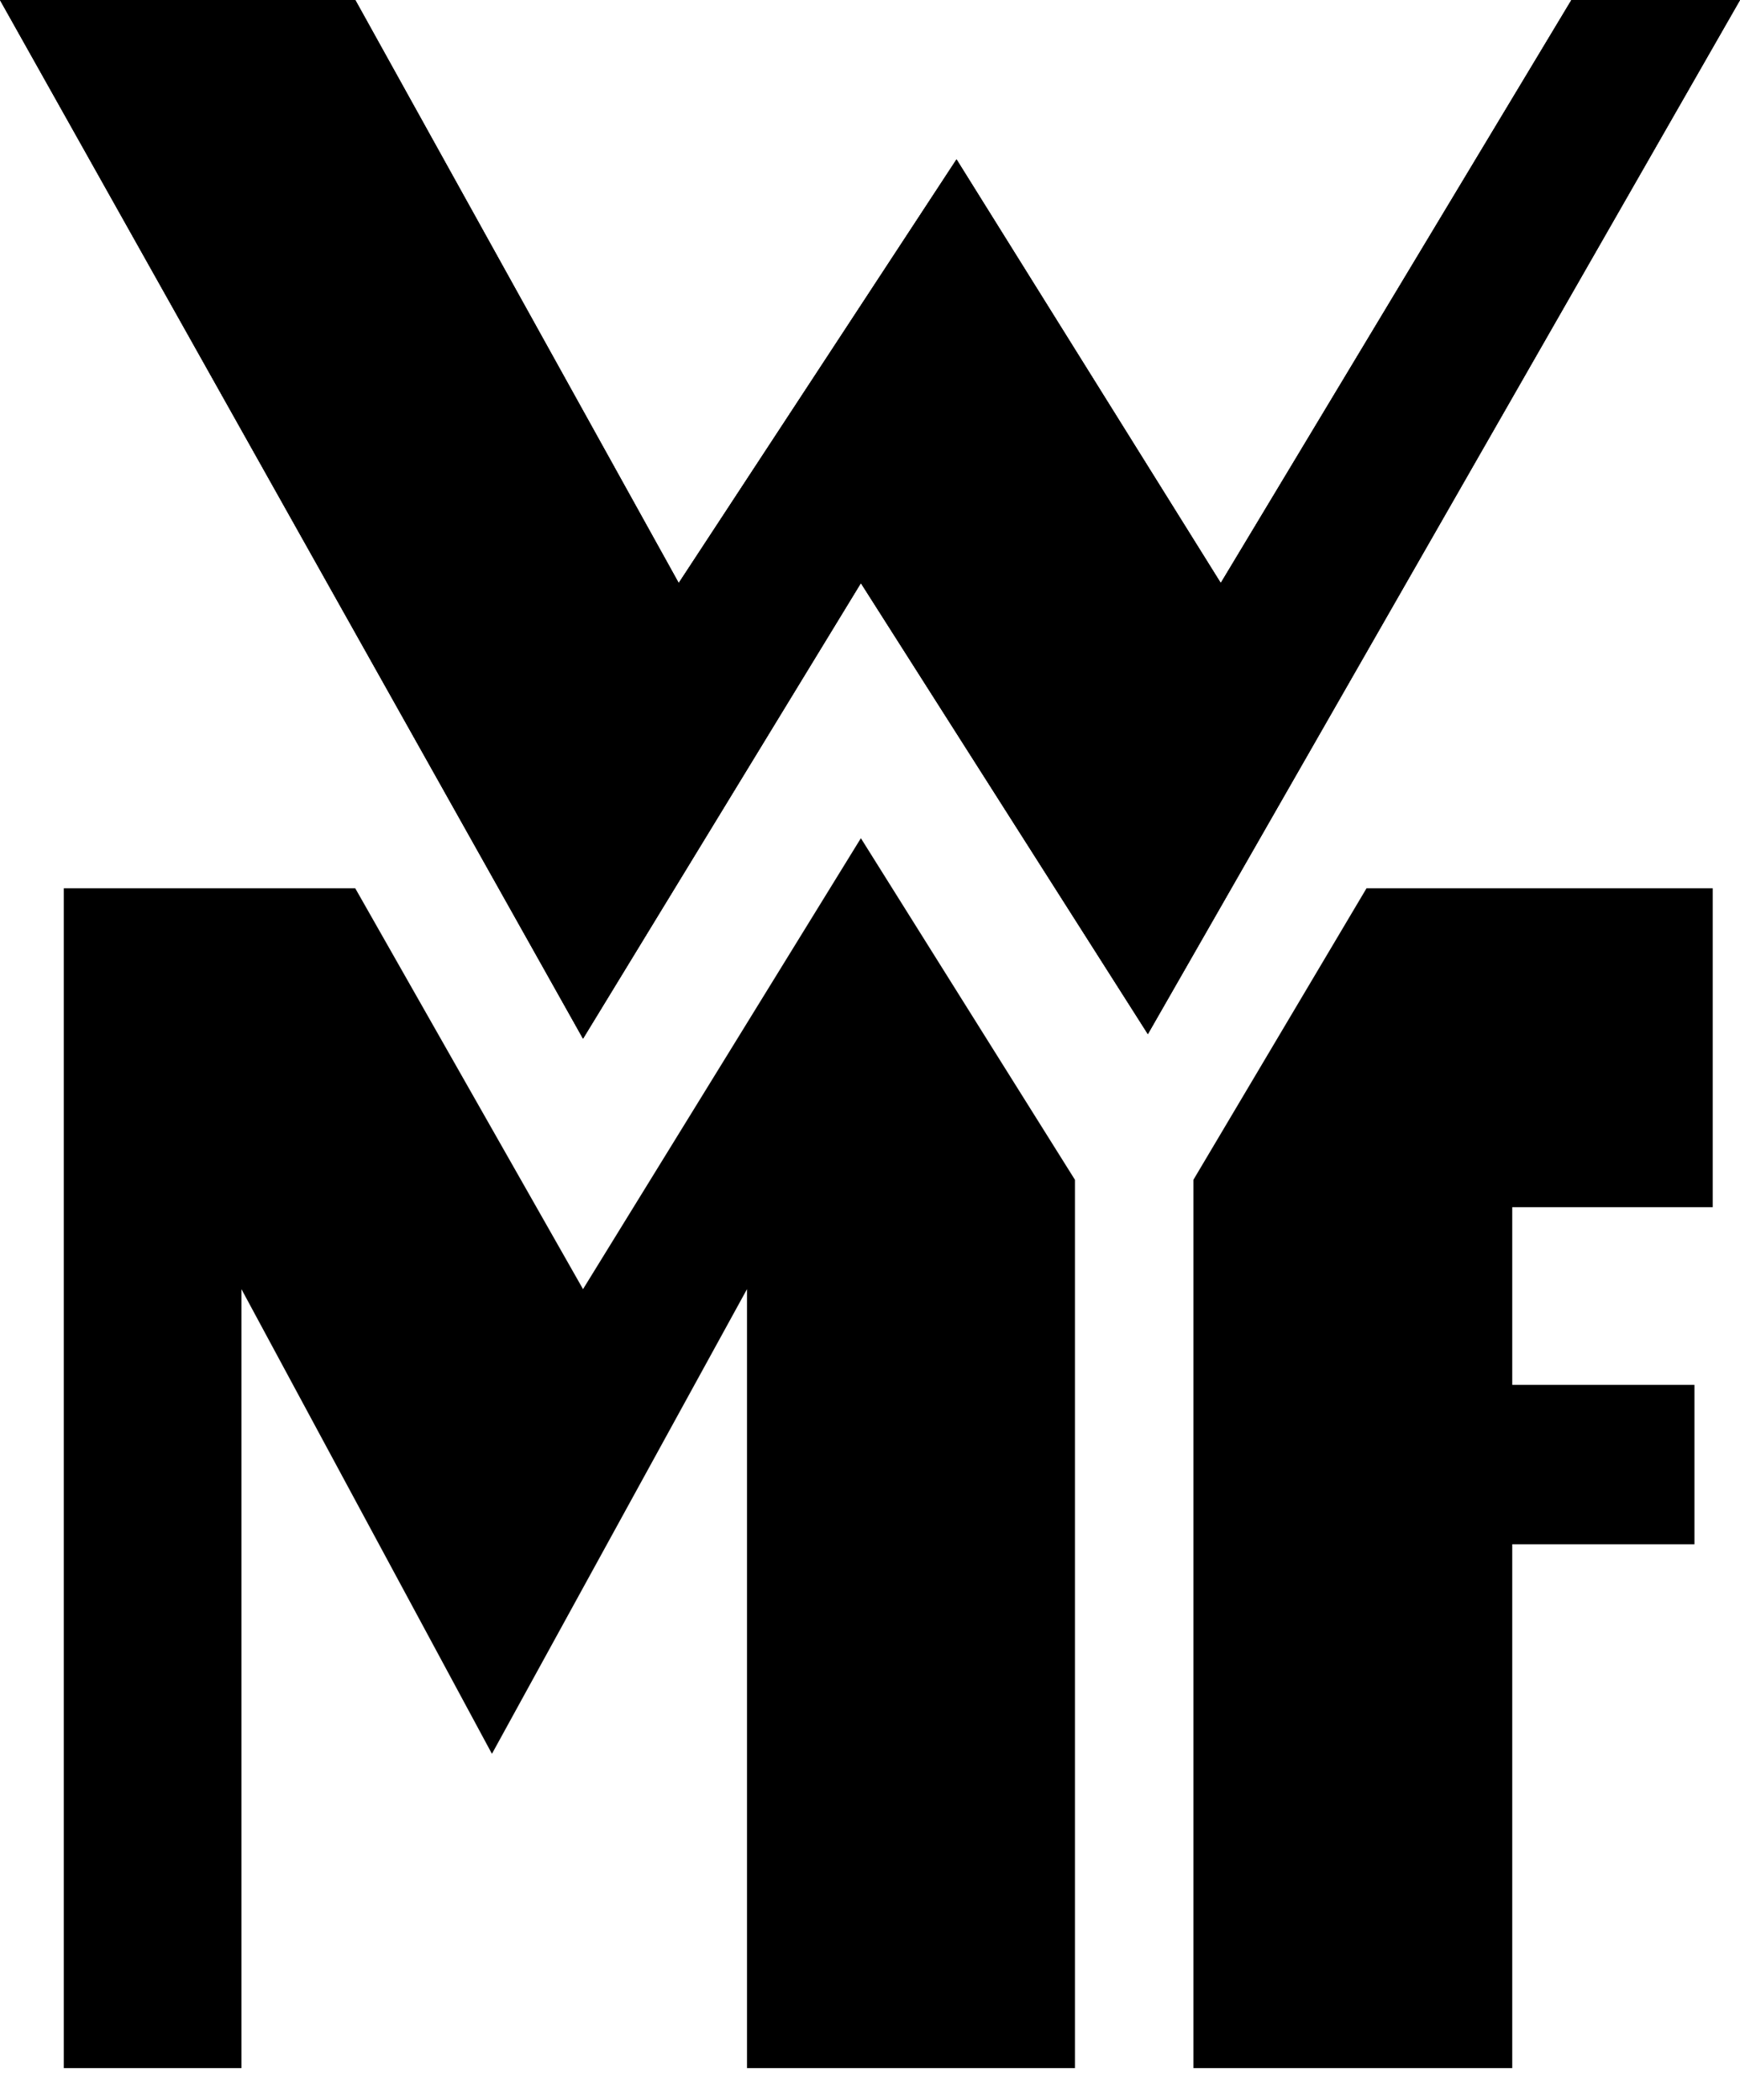
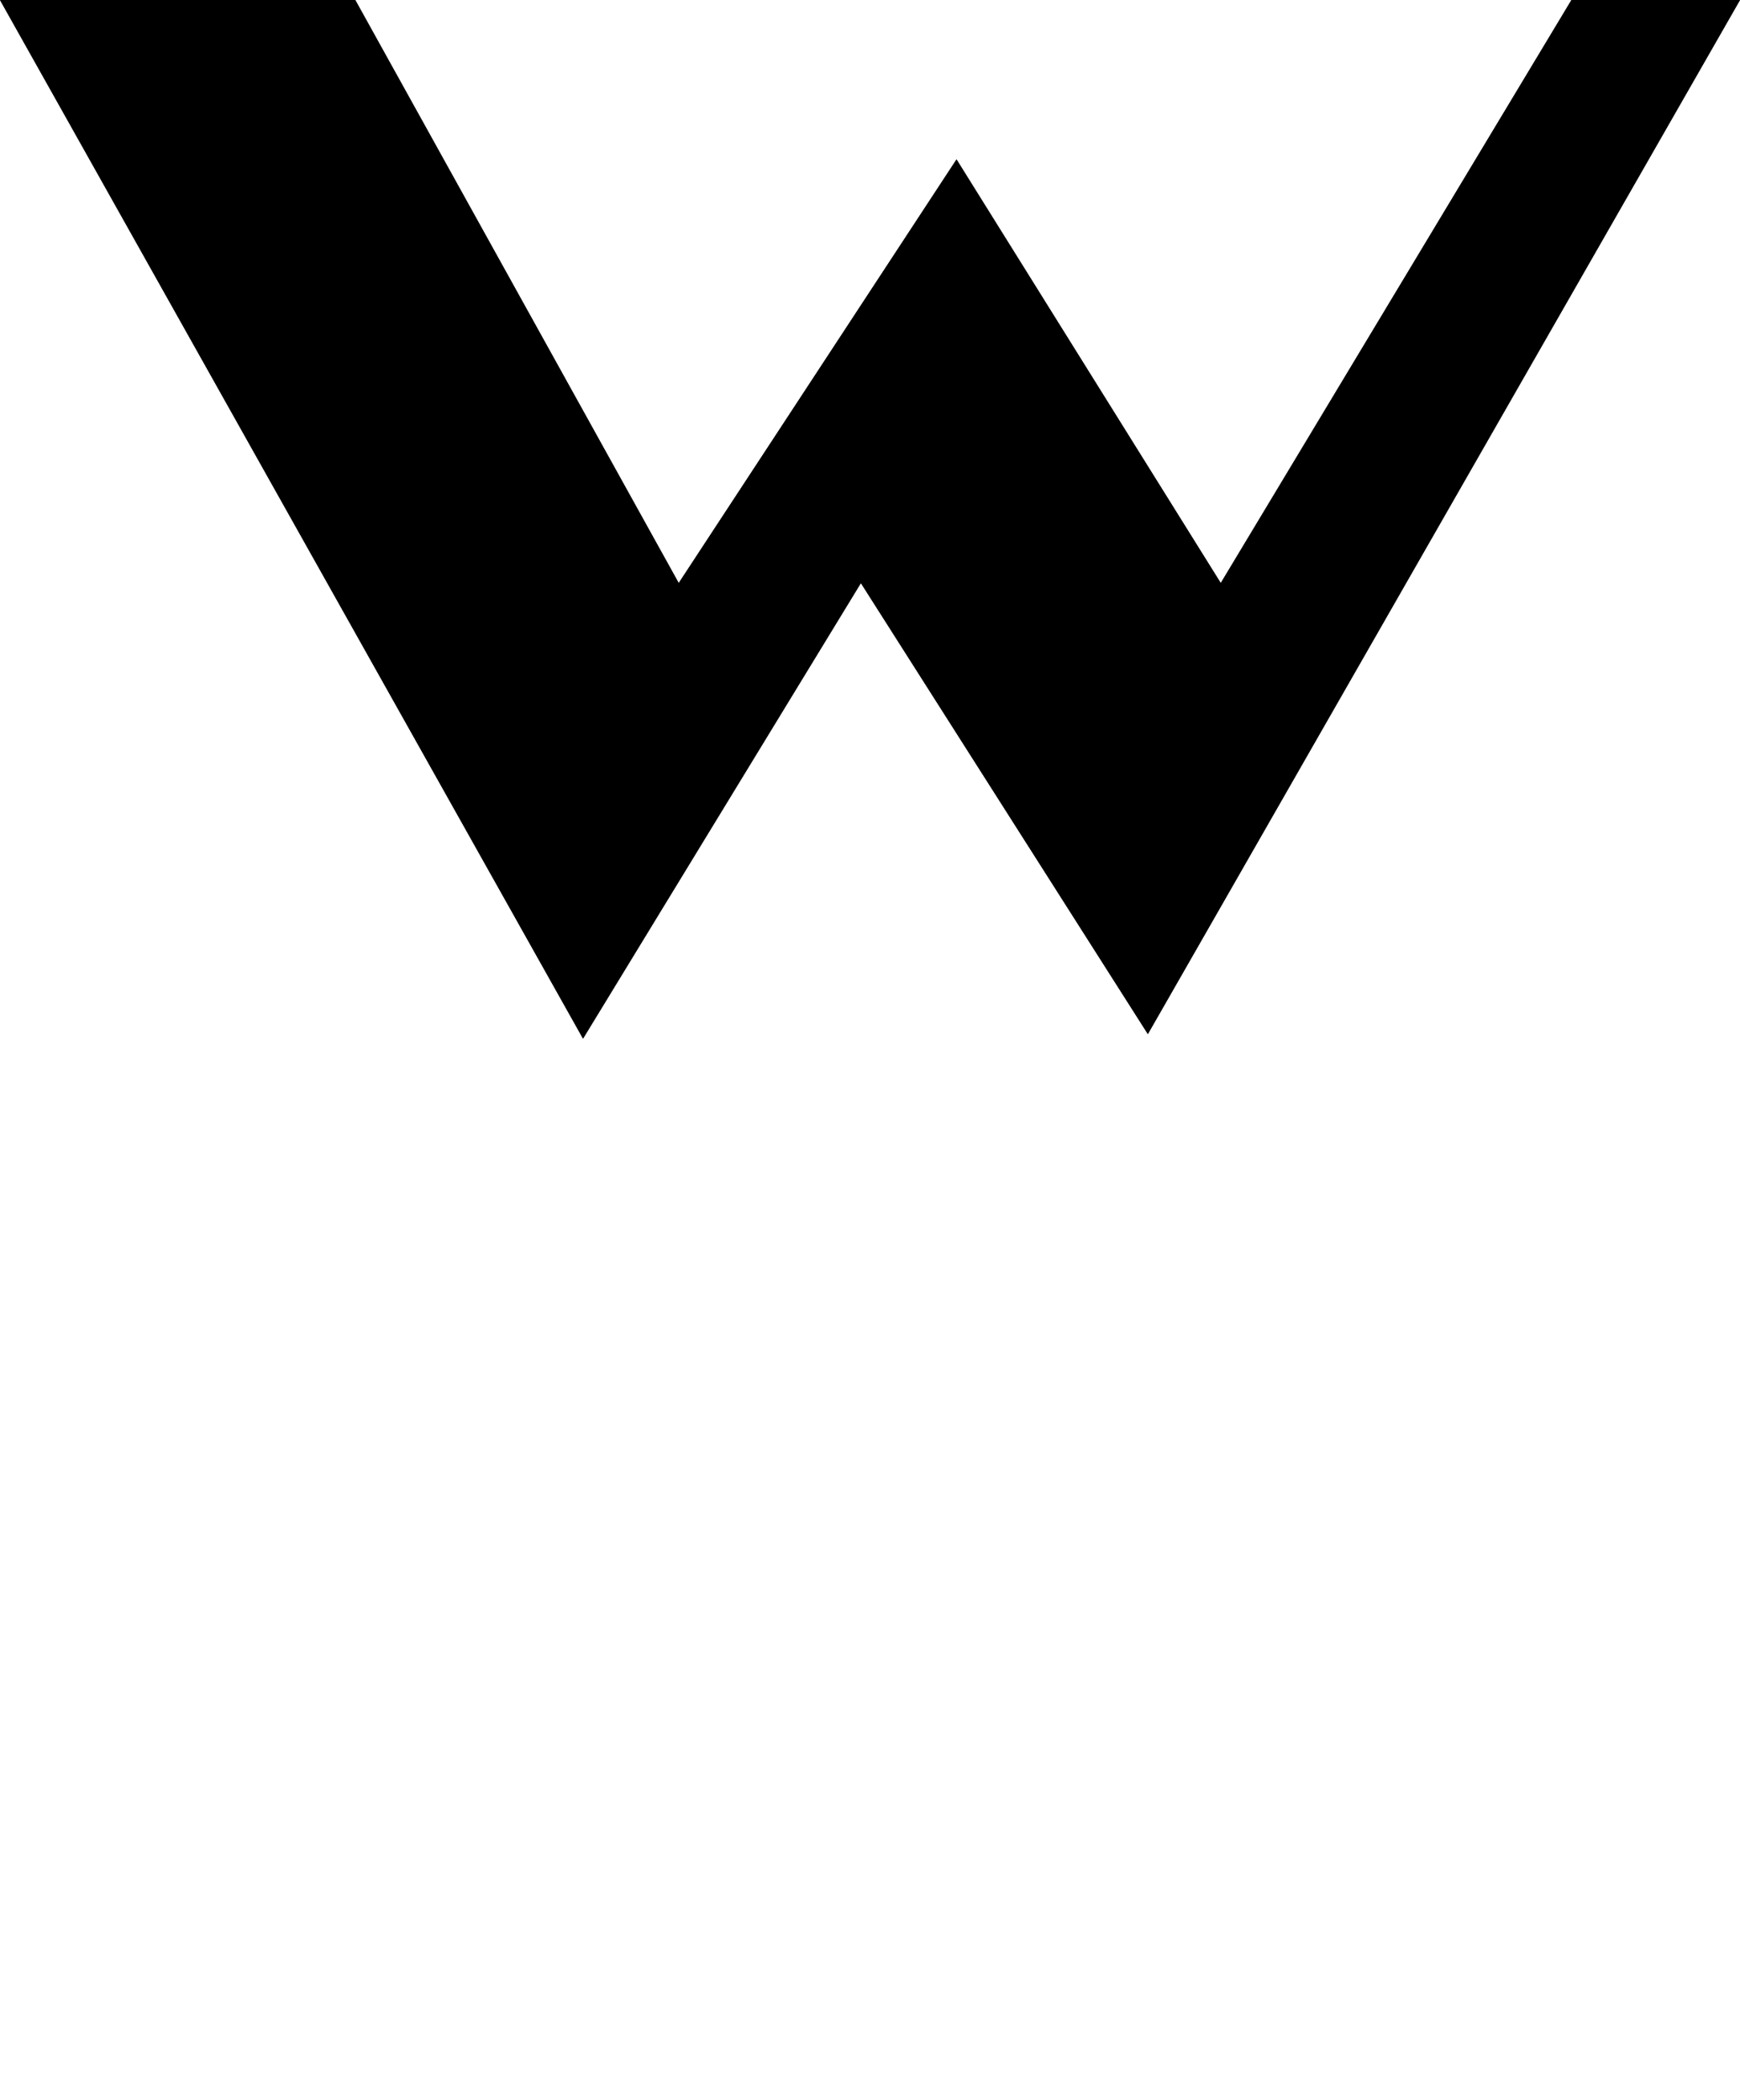
<svg xmlns="http://www.w3.org/2000/svg" width="29px" height="35px" viewBox="0 0 29 35" version="1.1">
  <title>wmf-logo</title>
  <desc>Created with Sketch.</desc>
  <defs />
  <g id="Page-1" stroke="none" stroke-width="1" fill="none" fill-rule="evenodd">
    <g id="wmf-logo" fill="#000000">
      <polyline id="Shape" points="0 0 5.921 0 11.312 9.717 15.942 2.657 20.346 9.717 26.191 0 29 0 19.131 17.233 14.348 9.717 9.717 17.309" />
-       <polygon id="Shape" points="9.717 17.309 14.348 9.717 19.131 17.233 29 0 26.191 0 20.346 9.717 15.942 2.657 11.312 9.717 5.921 0 0 0" />
      <polygon id="Shape" points="0 0 5.921 0 11.312 9.717 15.942 2.657 20.346 9.717 26.191 0 29 0 19.131 17.233 14.348 9.717 9.717 17.309" />
-       <path d="M17.916,34.466 L12.45,34.466 L12.45,21.484 L8.199,29.228 L4.024,21.484 L4.024,34.466 L1.063,34.466 L1.063,14.804 L5.921,14.804 L9.717,21.484 L14.348,13.969 L17.916,19.662 L17.916,34.466 Z M19.89,19.662 L22.775,14.804 L28.545,14.804 L28.545,20.118 L25.204,20.118 L25.204,23.079 L28.241,23.079 L28.241,25.736 L25.204,25.736 L25.204,34.466 L19.89,34.466 L19.89,19.662 Z" id="Shape" />
    </g>
  </g>
</svg>